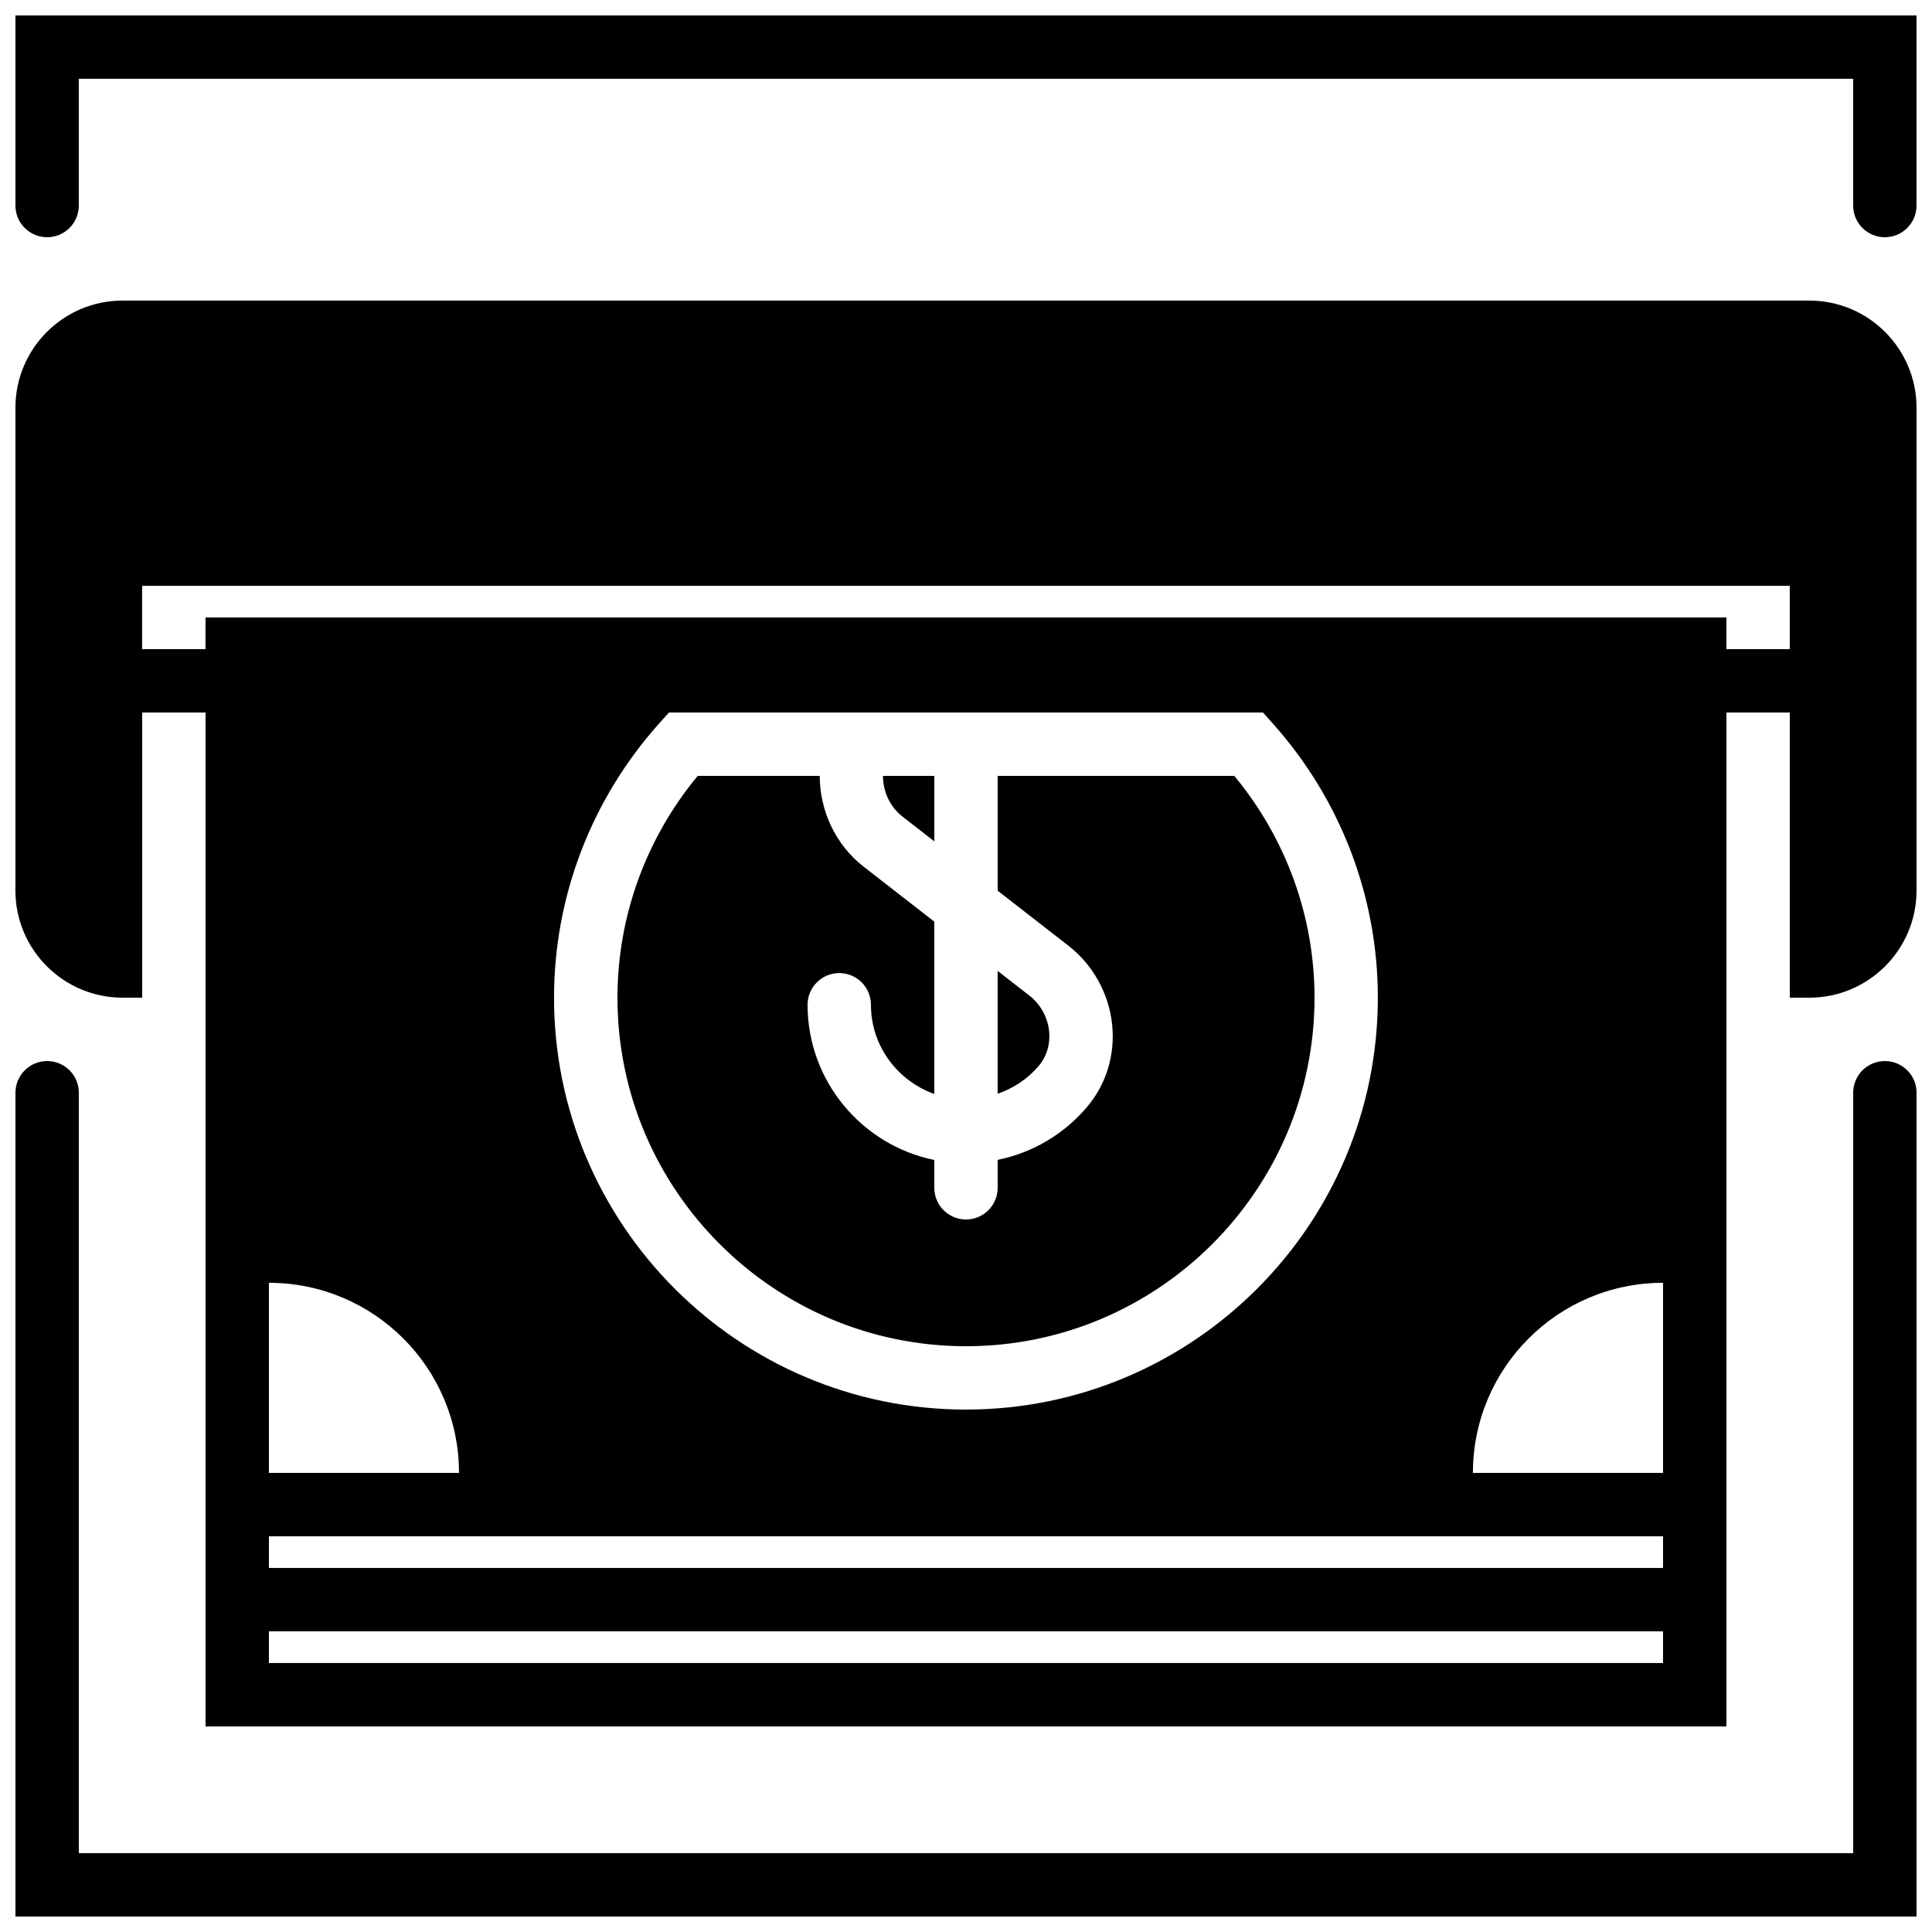
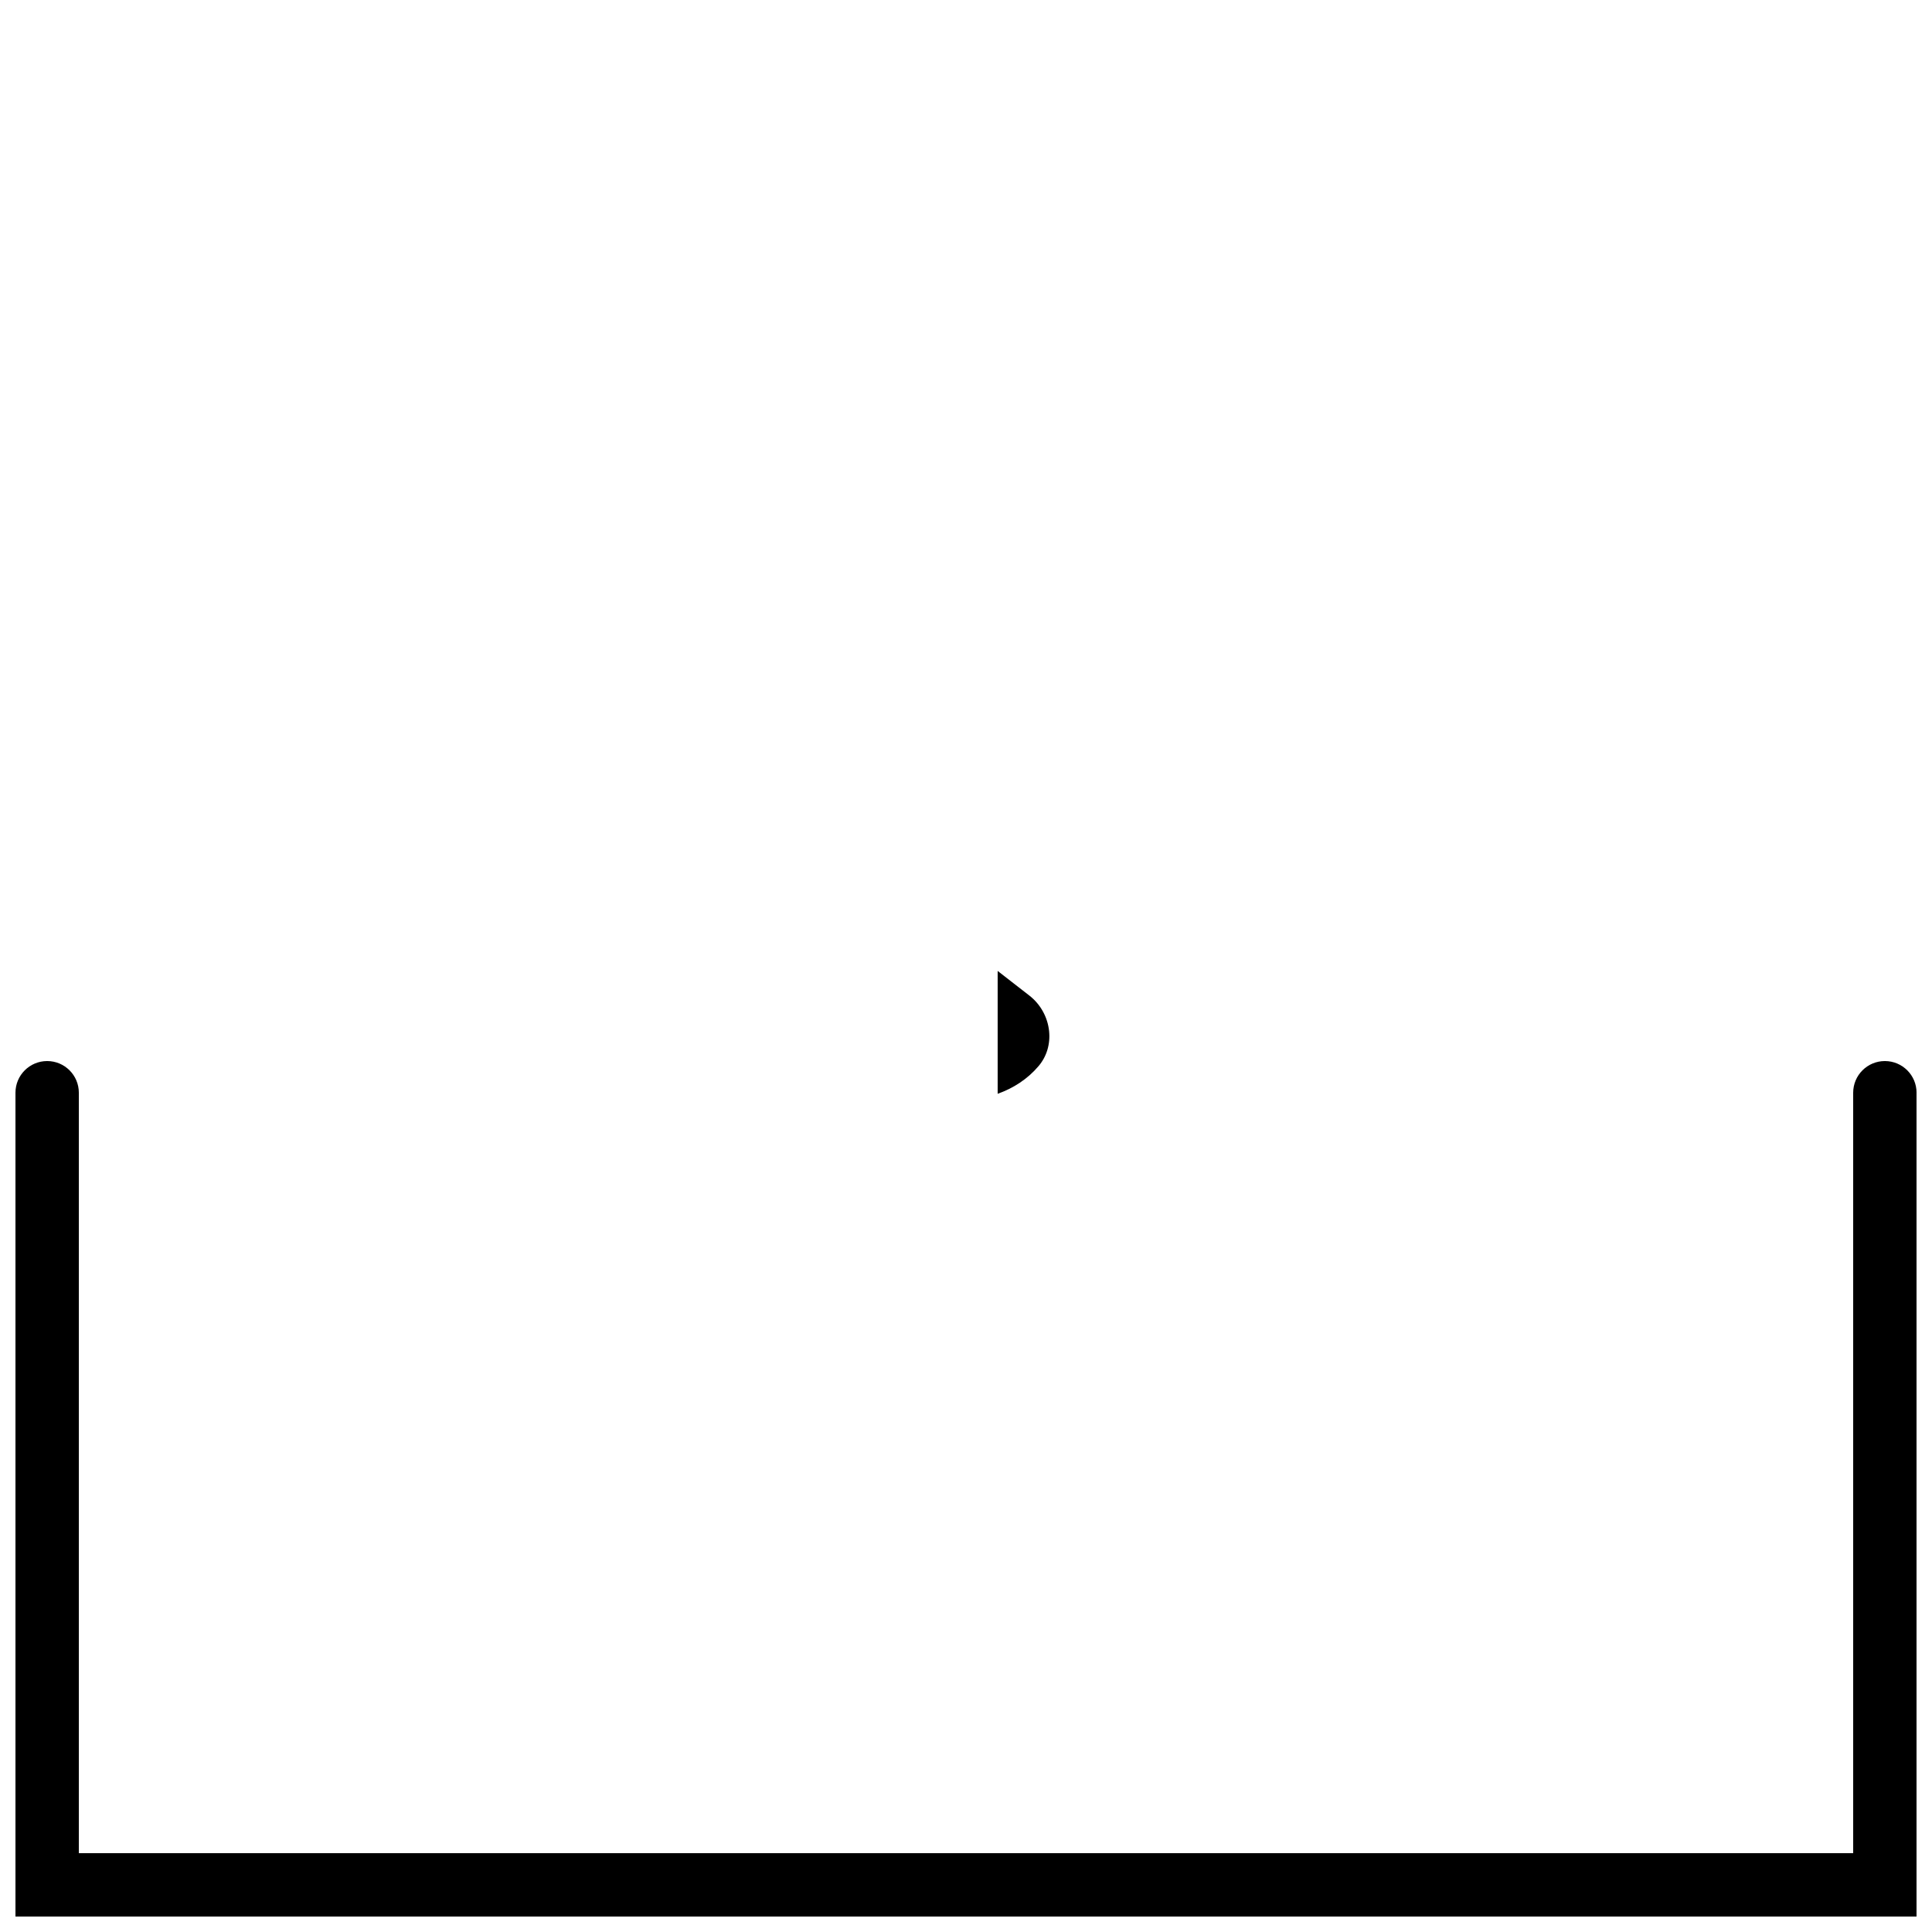
<svg xmlns="http://www.w3.org/2000/svg" width="800px" height="800px" version="1.1" viewBox="144 144 512 512">
  <defs>
    <clipPath id="c">
      <path d="m148.09 223h503.81v379h-503.81z" />
    </clipPath>
    <clipPath id="b">
-       <path d="m148.09 148.09h503.81v58.906h-503.81z" />
-     </clipPath>
+       </clipPath>
    <clipPath id="a">
      <path d="m148.09 425h503.81v226.9h-503.81z" />
    </clipPath>
  </defs>
  <g clip-path="url(#c)">
-     <path d="m623.52 223.66h-447.05c-15.652 0-28.383 12.738-28.383 28.383v127.97c0 15.641 12.73 28.379 28.383 28.379h5.203v-75.57h16.797v268.7h403.05v-268.7h16.793v75.57h5.207c15.648 0 28.379-12.738 28.379-28.379v-127.97c0-15.645-12.73-28.383-28.379-28.383zm-357.88 310.68h-50.379v-50.383c27.824 0 50.379 22.555 50.379 50.383zm-50.379 41.984h369.46v8.398h-369.46zm0-25.191h369.46v8.398h-369.46zm369.46-16.793h-50.383c0-27.828 22.555-50.383 50.383-50.383zm-103.53-198.73c18.027 20.109 27.953 45.953 27.953 72.781 0 60.188-48.969 109.16-109.16 109.16-60.199 0-109.16-48.973-109.16-109.16 0-26.828 9.926-52.672 27.953-72.781l2.504-2.789h157.41zm120.32-19.582v-8.398h-403.05v8.398h-16.797v-16.793h436.64v16.793z" fill-rule="evenodd" />
-   </g>
+     </g>
  <g clip-path="url(#b)">
-     <path d="m148.09 148.09v50.383c0 4.641 3.762 8.395 8.398 8.395 4.633 0 8.395-3.754 8.395-8.395v-33.59h470.22v33.59c0 4.641 3.762 8.395 8.398 8.395 4.633 0 8.395-3.754 8.395-8.395v-50.383h-503.81" fill-rule="evenodd" />
-   </g>
+     </g>
  <g clip-path="url(#a)">
    <path d="m643.51 425.19c-4.637 0-8.398 3.754-8.398 8.398v201.52h-470.22v-201.52c0-4.644-3.762-8.398-8.395-8.398-4.637 0-8.398 3.754-8.398 8.398v218.32h503.81v-218.32c0-4.644-3.762-8.398-8.395-8.398" fill-rule="evenodd" />
  </g>
  <path d="m422.02 417.24c-0.387-3.688-2.285-7.113-5.215-9.391l-8.414-6.539v32.555c4.148-1.469 7.926-3.898 10.848-7.348 2.152-2.535 3.141-5.836 2.781-9.277" fill-rule="evenodd" />
-   <path d="m383.2 360.43 8.406 6.539v-17.355h-13.602c-0.02 4.062 1.77 8.152 5.195 10.816" fill-rule="evenodd" />
-   <path d="m361.24 349.62h-32.344c-13.738 16.586-21.262 37.309-21.262 58.777 0 50.926 41.438 92.367 92.367 92.367 50.926 0 92.363-41.441 92.363-92.367 0-21.469-7.523-42.191-21.262-58.777h-62.707v30.422l18.719 14.559c6.523 5.066 10.754 12.68 11.613 20.895 0.836 8.035-1.531 15.801-6.66 21.871-6.164 7.289-14.512 12.145-23.672 14.008v7.406c0 4.641-3.762 8.395-8.395 8.395-4.637 0-8.398-3.754-8.398-8.395v-7.375c-19.137-3.902-33.586-20.863-33.586-41.133 0-4.644 3.762-8.398 8.395-8.398 4.637 0 8.398 3.754 8.398 8.398 0 10.93 7.043 20.16 16.793 23.637v-45.664l-18.715-14.559c-7.551-5.863-11.633-14.938-11.648-24.066" fill-rule="evenodd" />
</svg>